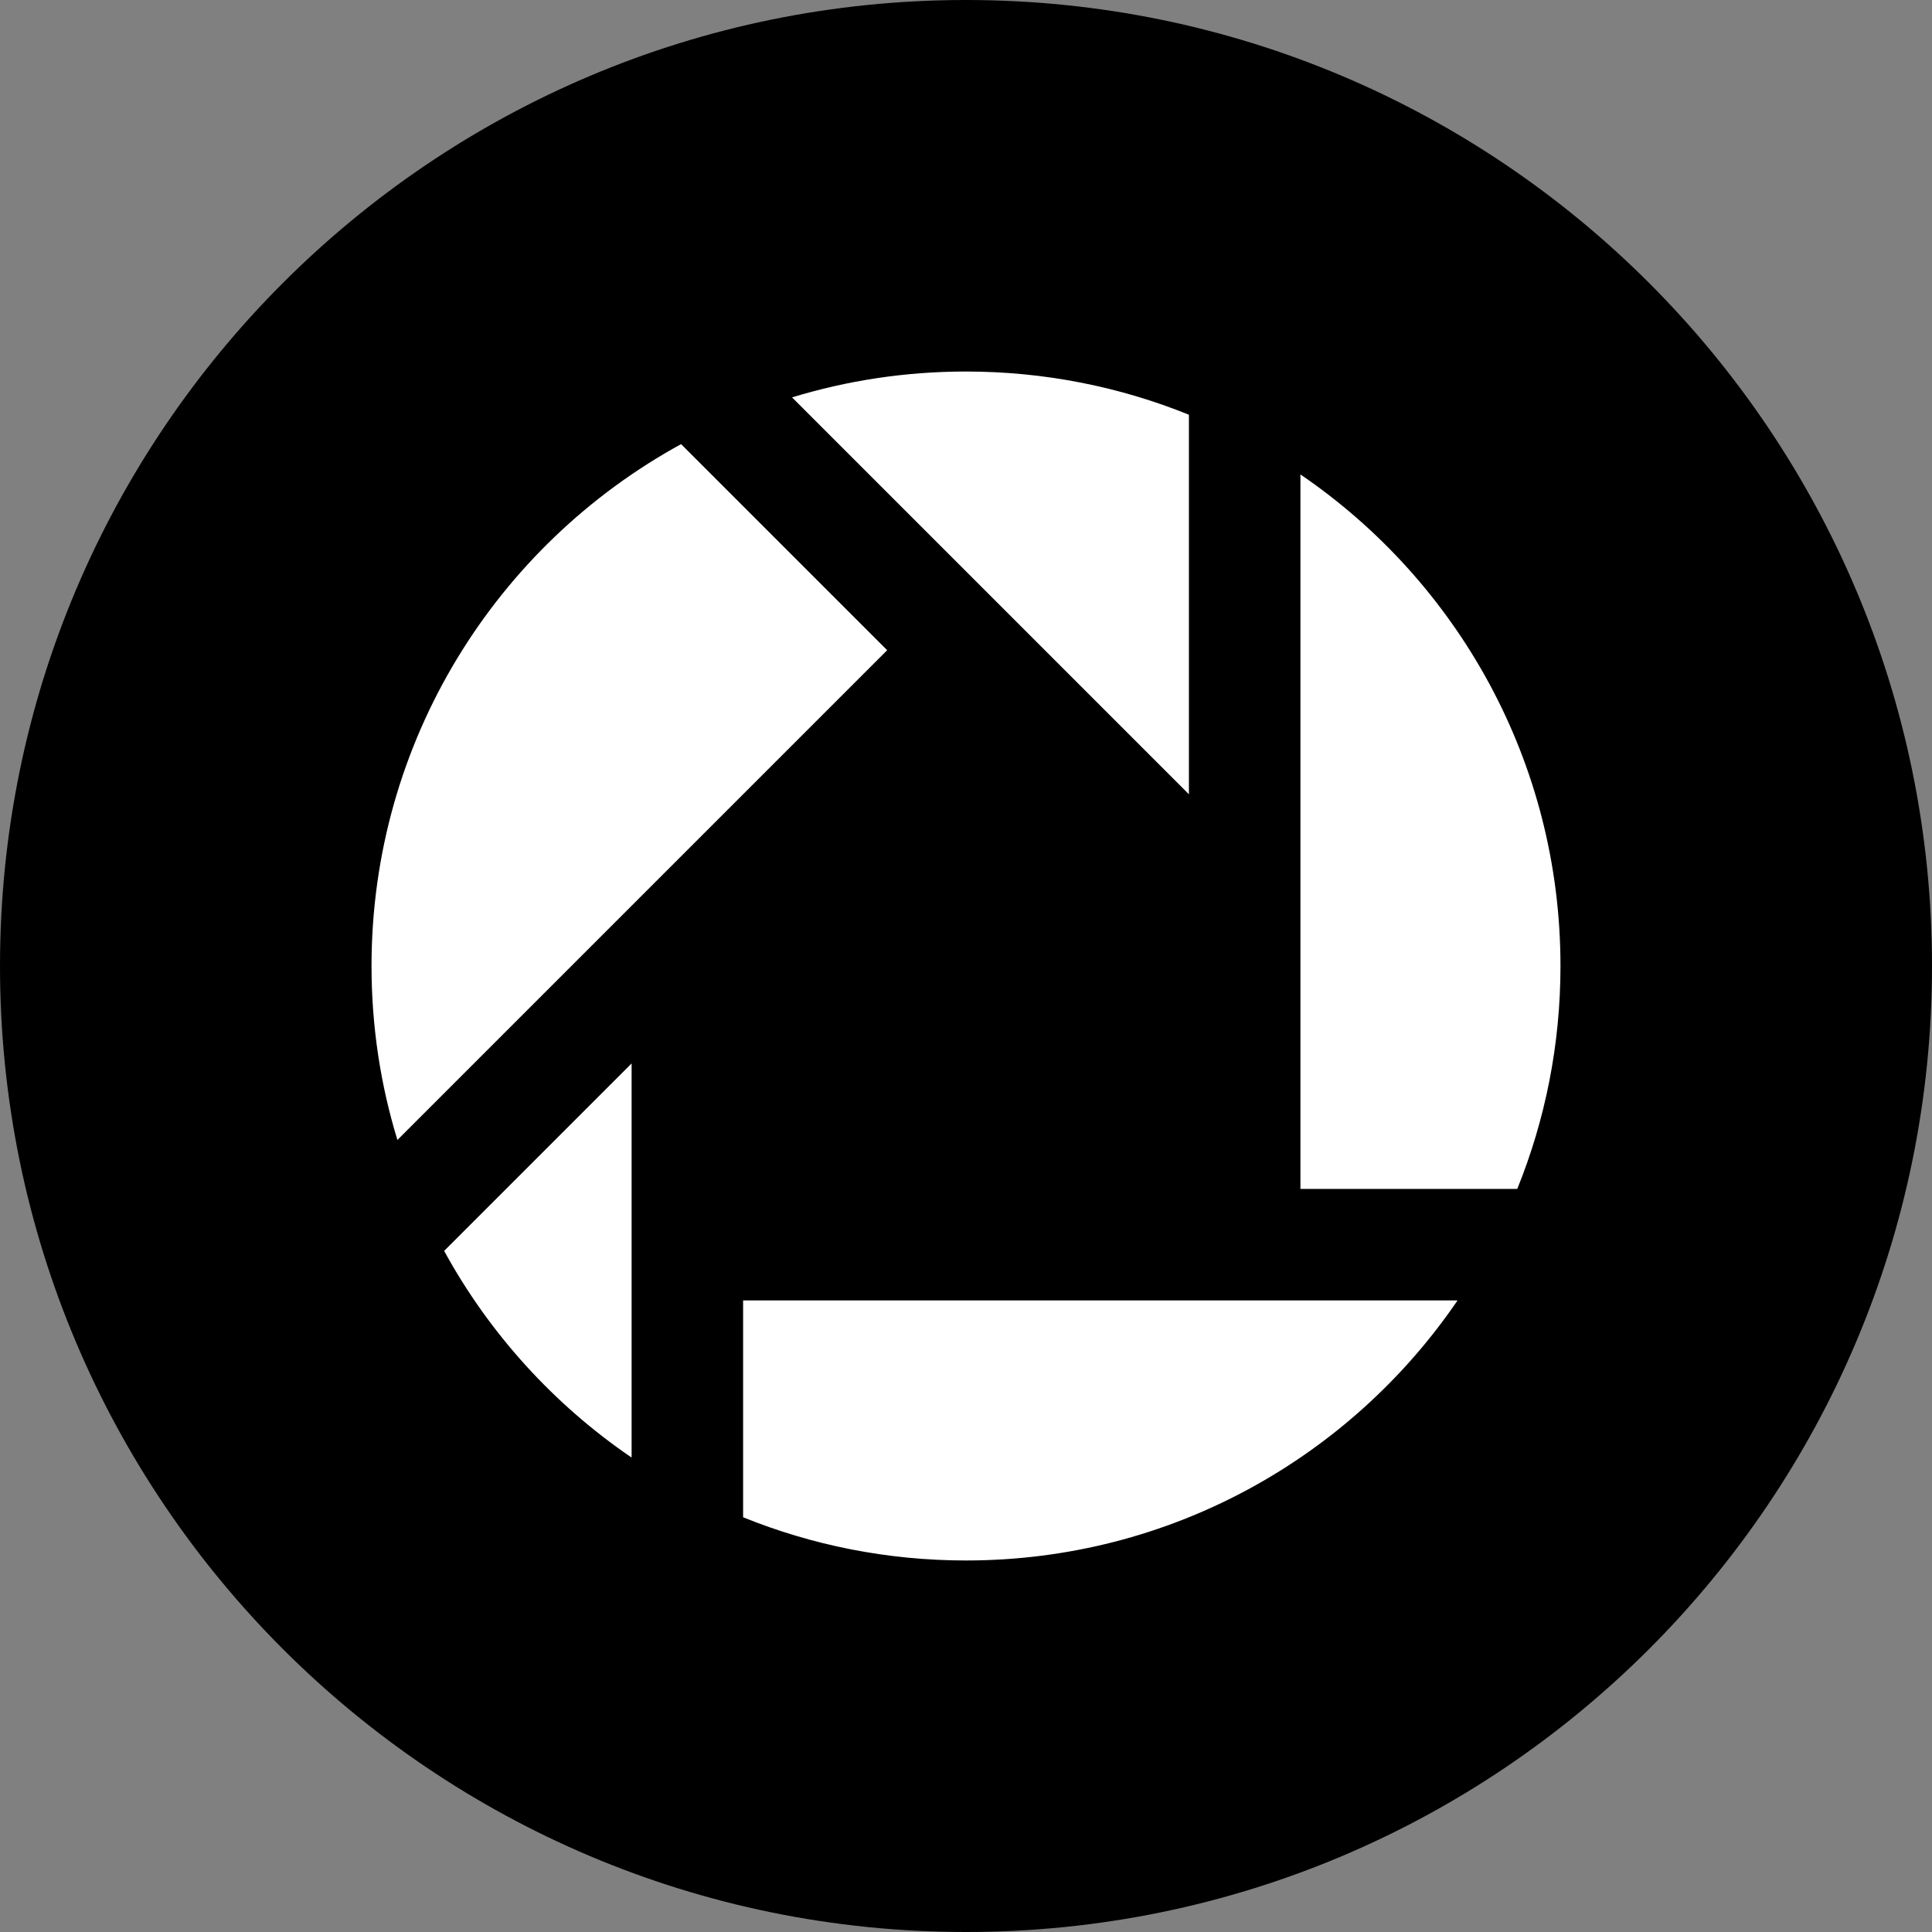
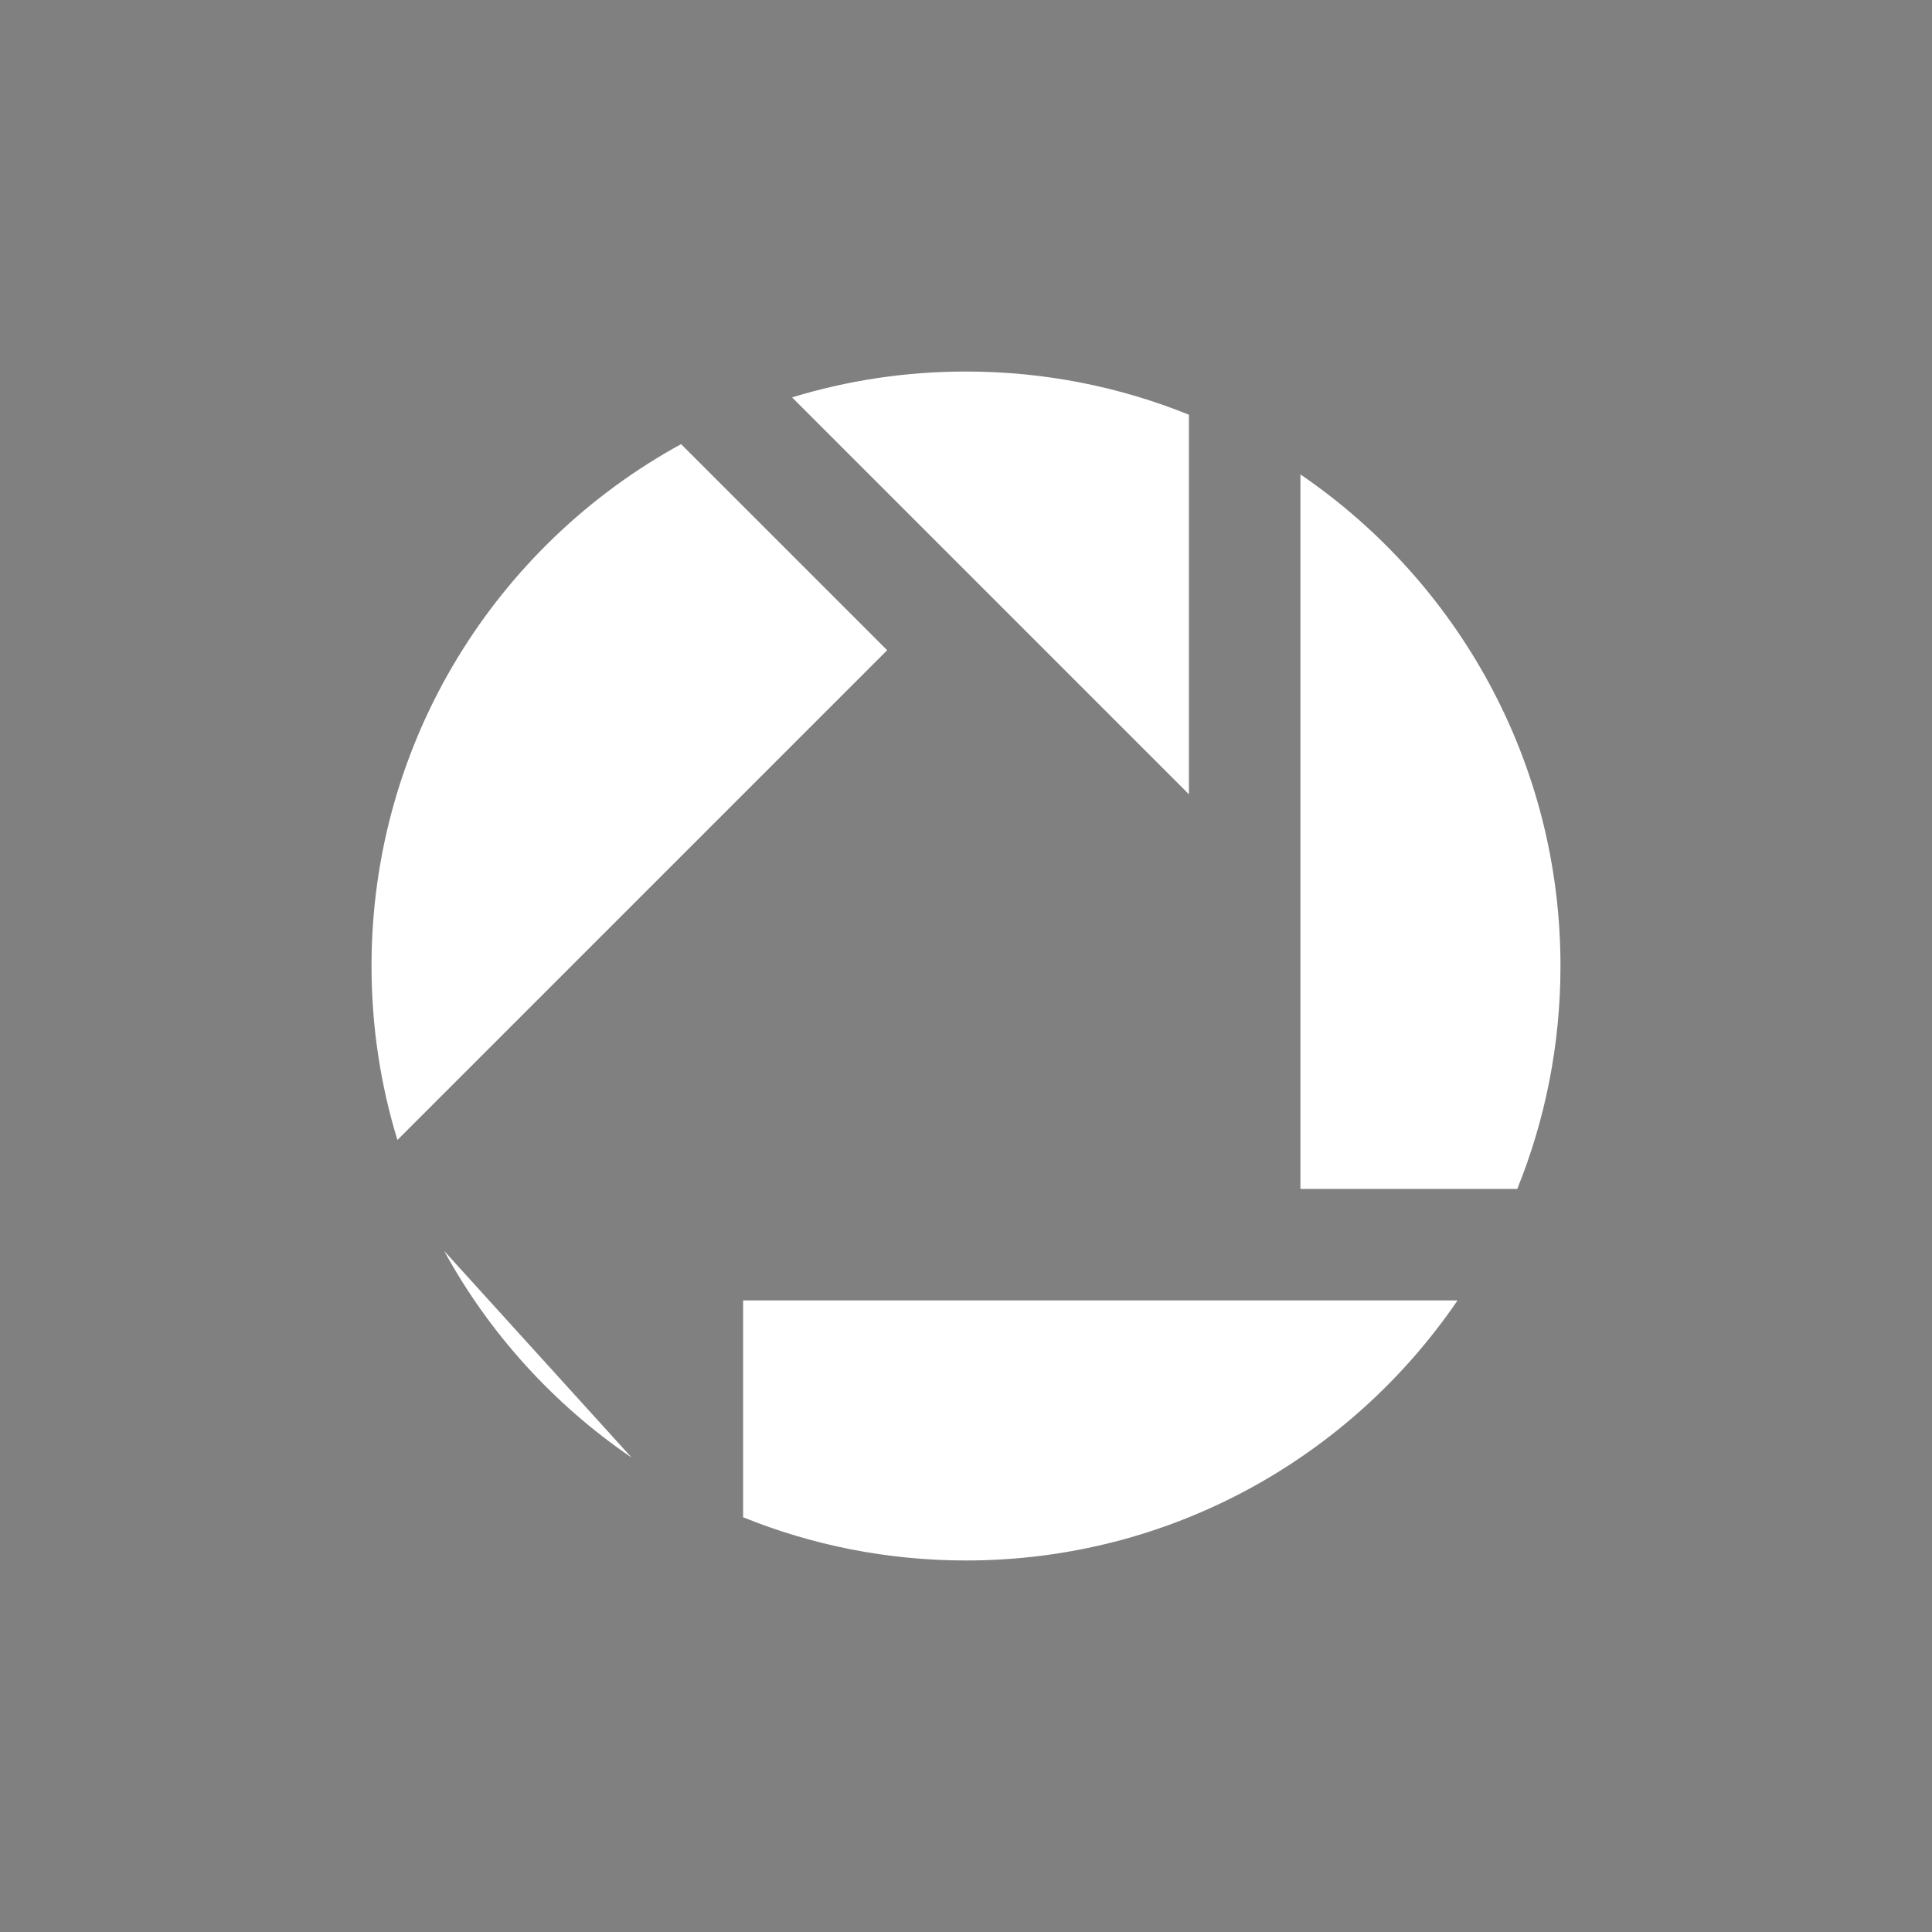
<svg xmlns="http://www.w3.org/2000/svg" height="60px" version="1.1" viewBox="0 0 60 60" width="60px">
  <rect x="0" y="0" width="60" height="60" fill="#808080" stroke="none" />
  <title />
  <defs />
  <g fill="none" fill-rule="evenodd" id="black" stroke="none" stroke-width="1">
    <g id="picasa">
-       <path d="M30,60 C46.569,60 60,46.569 60,30 C60,13.431 46.569,0 30,0 C13.431,0 0,13.431 0,30 C0,46.569 13.431,60 30,60 Z" fill="#000000" id="Picasa" />
-       <path d="M13.793,38.848 L19.615,33.026 L19.615,45.266 C17.203,43.622 15.201,41.421 13.793,38.848 Z M11.538,30 C11.538,23.01 15.424,16.927 21.152,13.793 L27.552,20.193 L12.342,35.403 C11.819,33.694 11.538,31.88 11.538,30 Z M30,11.538 C32.448,11.538 34.785,12.015 36.923,12.88 L36.923,24.667 L24.598,12.341 C26.306,11.819 28.12,11.538 30,11.538 Z M48.462,30 C48.462,32.448 47.985,34.785 47.12,36.923 L40.386,36.923 L40.386,14.734 C45.261,18.058 48.462,23.655 48.462,30 Z M23.078,47.12 L23.078,40.385 L45.266,40.385 C41.943,45.26 36.345,48.462 30,48.462 C27.552,48.462 25.215,47.985 23.078,47.12 Z" fill="#FFFFFF" />
+       <path d="M13.793,38.848 L19.615,45.266 C17.203,43.622 15.201,41.421 13.793,38.848 Z M11.538,30 C11.538,23.01 15.424,16.927 21.152,13.793 L27.552,20.193 L12.342,35.403 C11.819,33.694 11.538,31.88 11.538,30 Z M30,11.538 C32.448,11.538 34.785,12.015 36.923,12.88 L36.923,24.667 L24.598,12.341 C26.306,11.819 28.12,11.538 30,11.538 Z M48.462,30 C48.462,32.448 47.985,34.785 47.12,36.923 L40.386,36.923 L40.386,14.734 C45.261,18.058 48.462,23.655 48.462,30 Z M23.078,47.12 L23.078,40.385 L45.266,40.385 C41.943,45.26 36.345,48.462 30,48.462 C27.552,48.462 25.215,47.985 23.078,47.12 Z" fill="#FFFFFF" />
    </g>
  </g>
</svg>